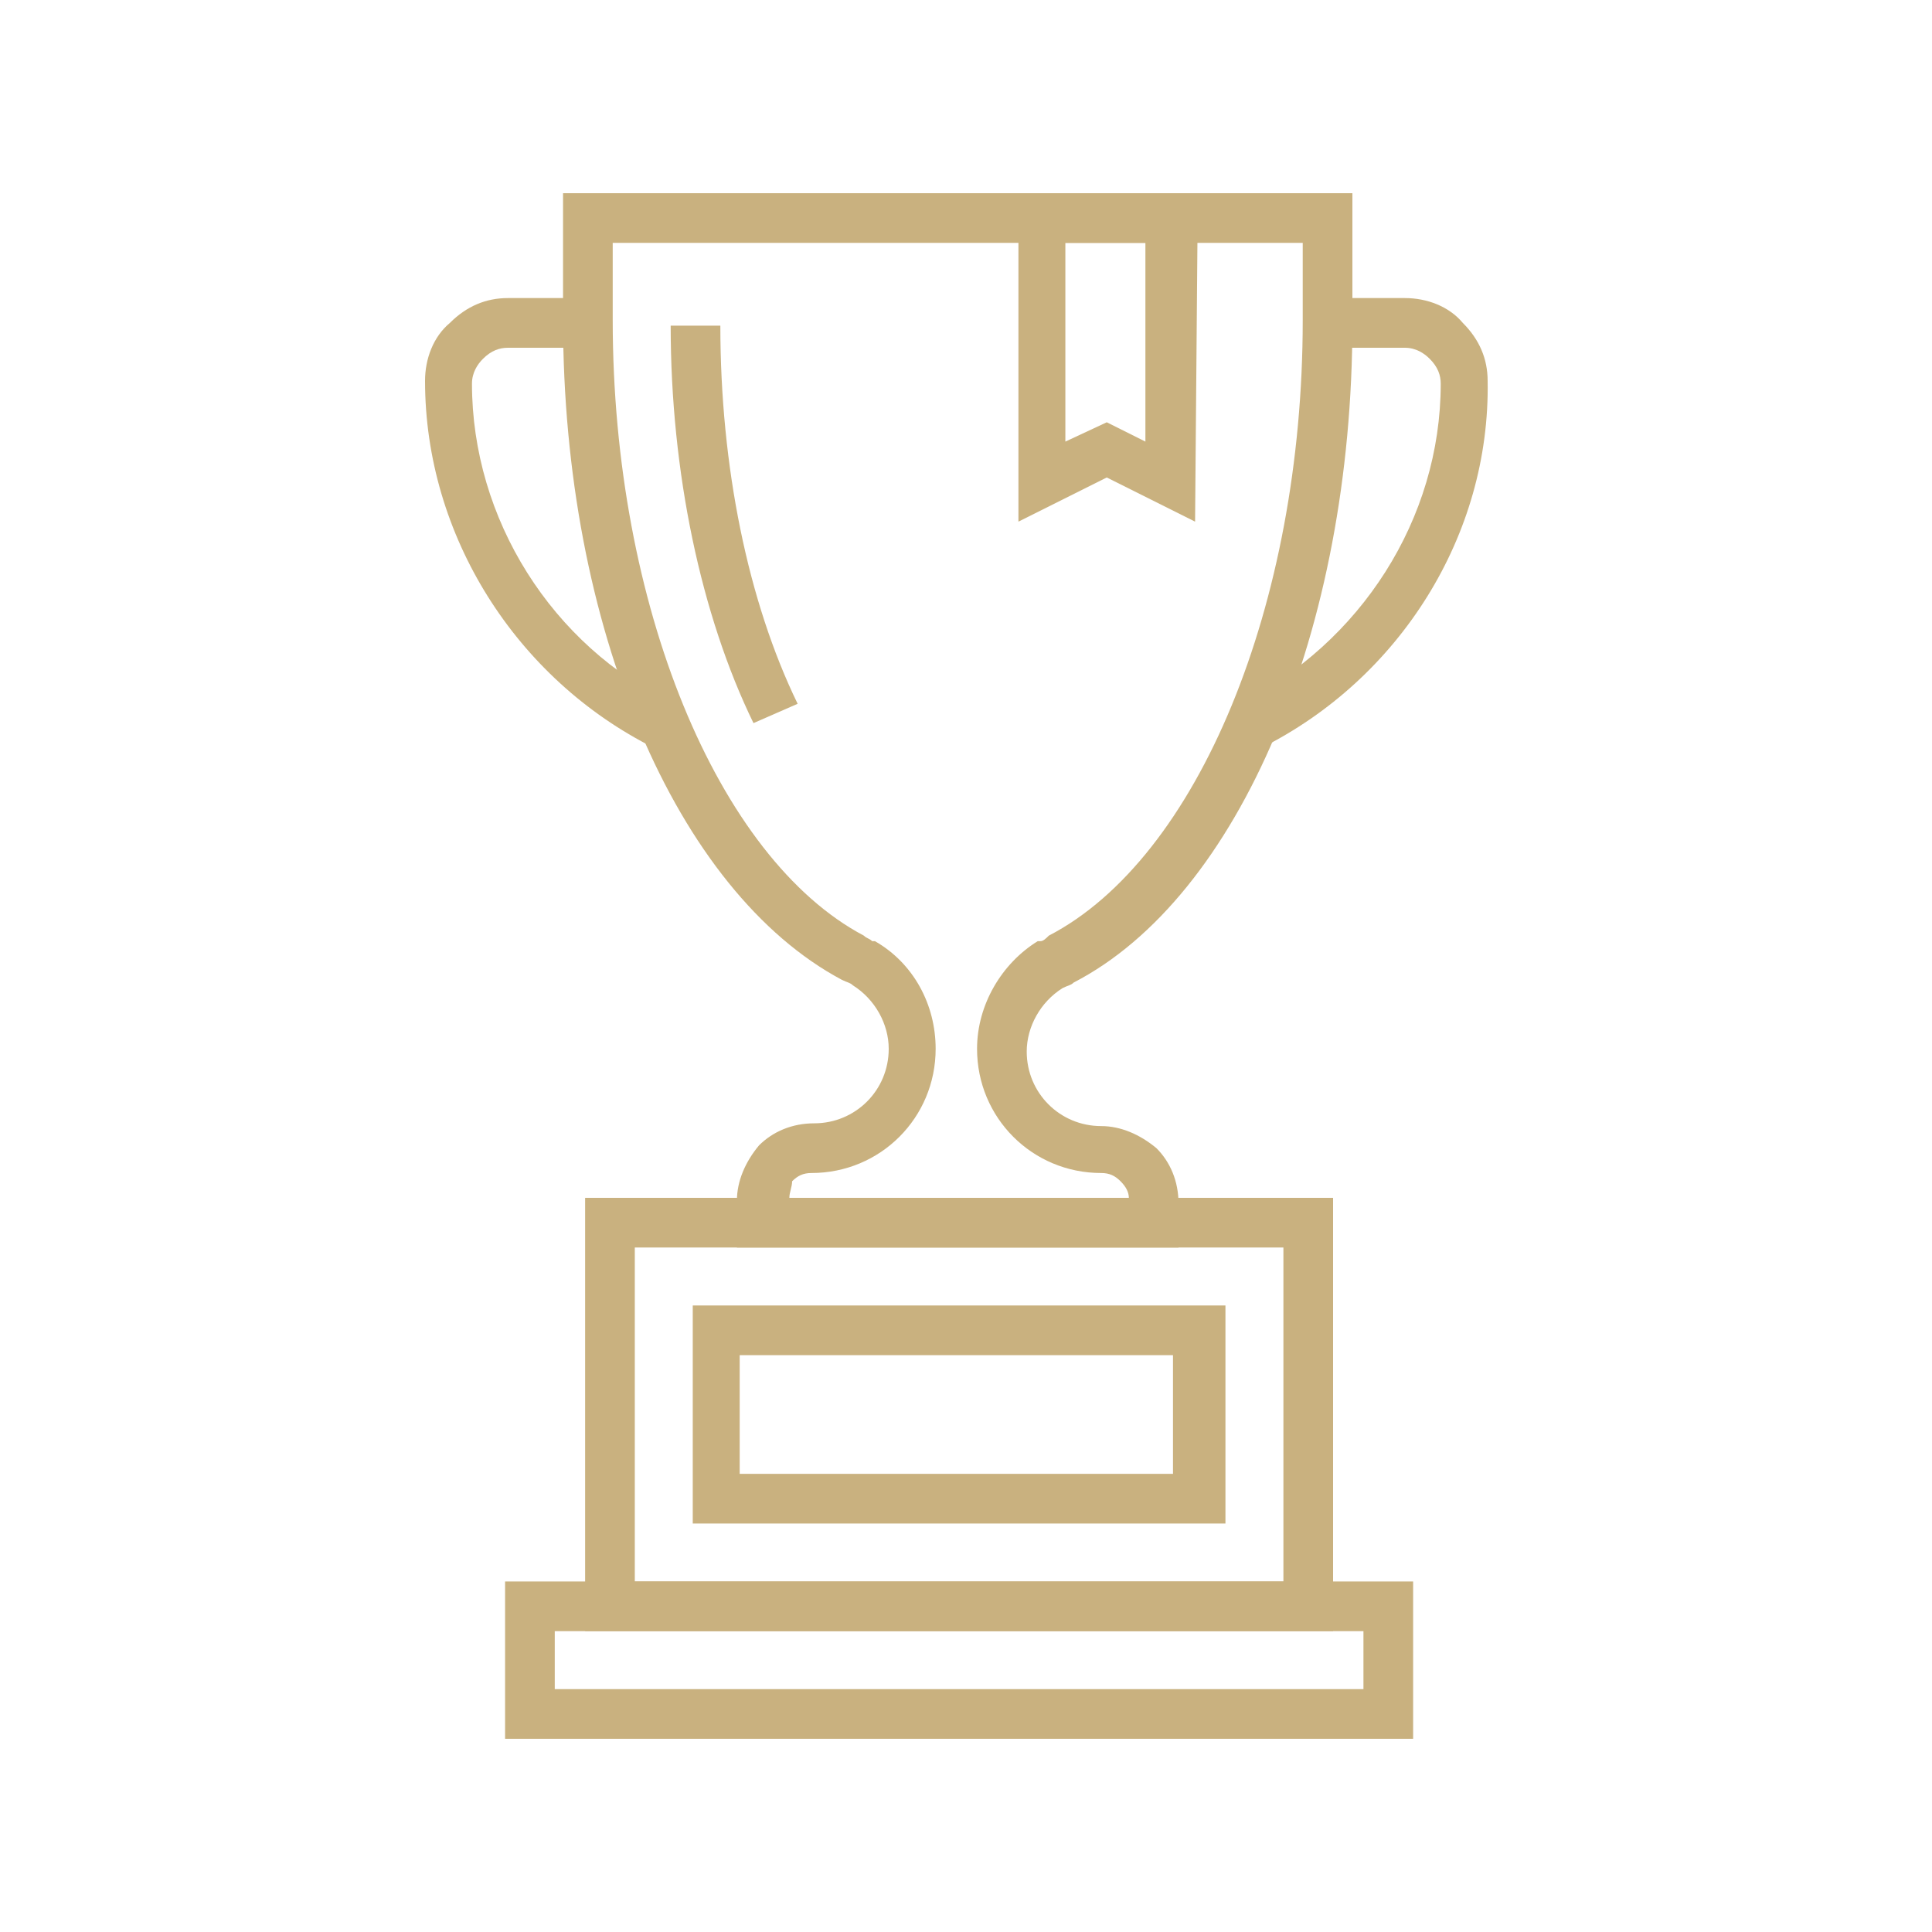
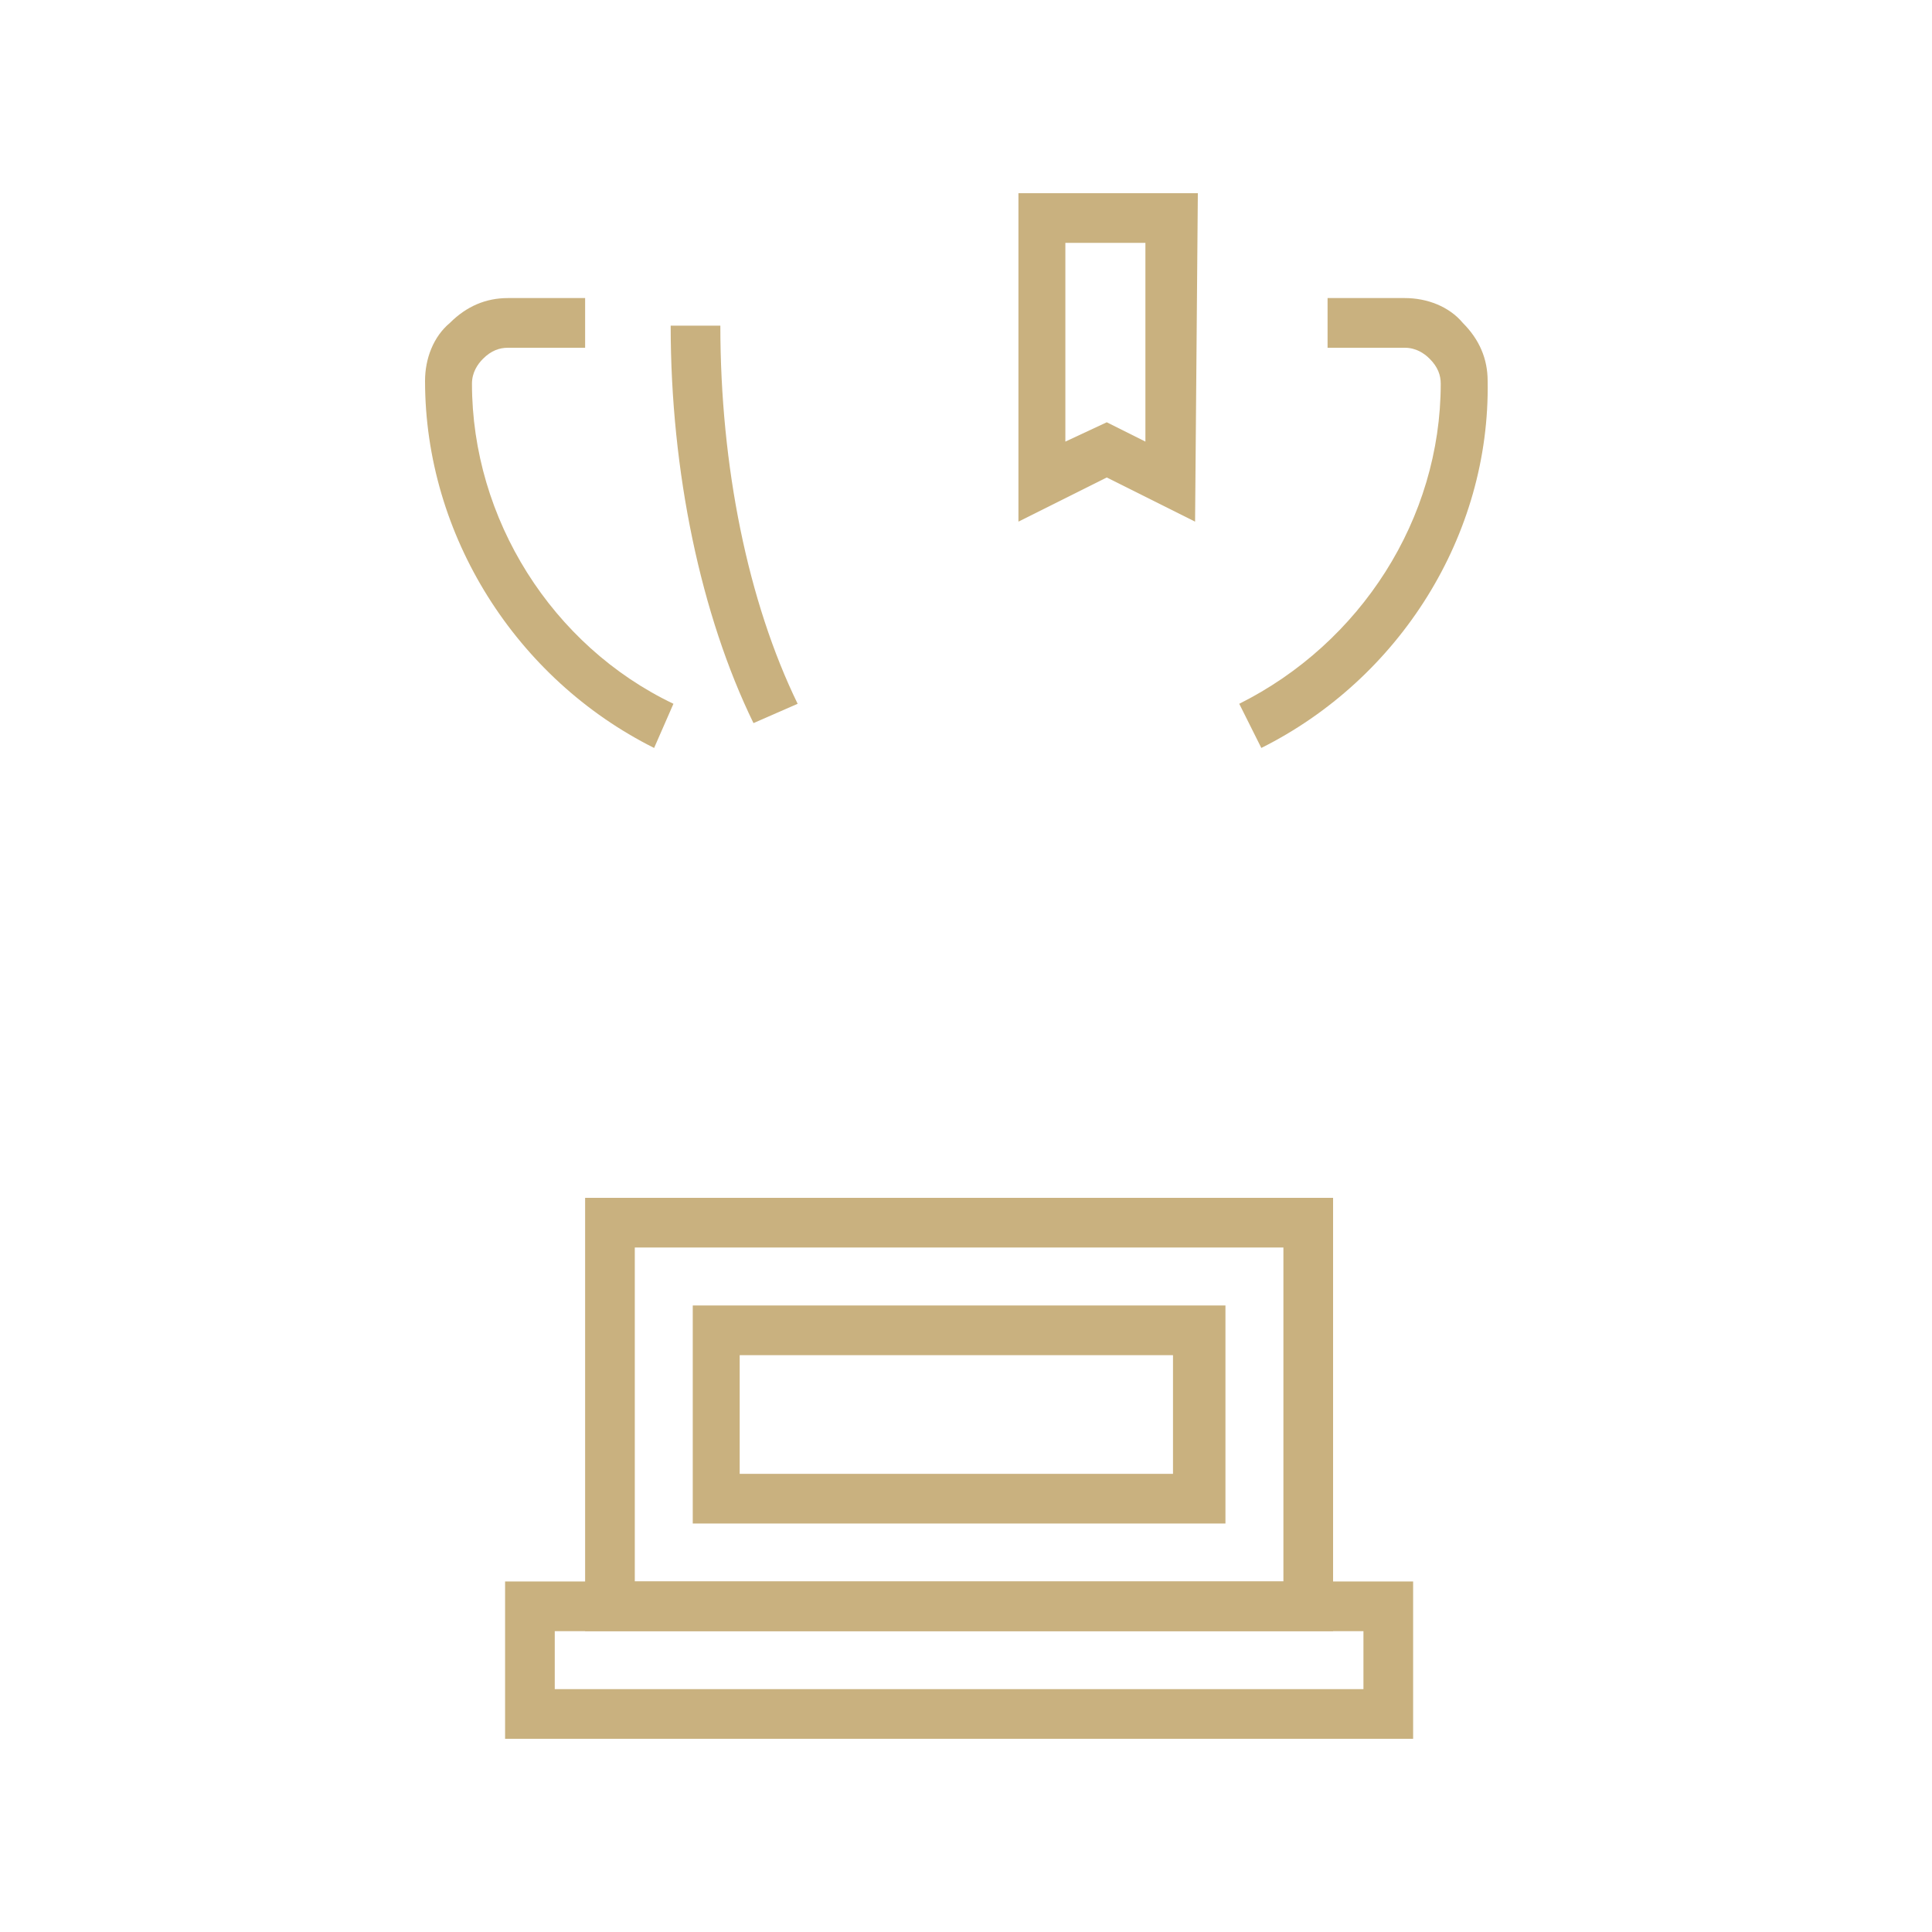
<svg xmlns="http://www.w3.org/2000/svg" width="100" height="100" viewBox="0 0 100 100" fill="none">
  <path d="M61.857 27L57.286 24.714L52.714 27V10H62L61.857 27ZM57.286 21.857L59.286 22.857V12.571H55.143V22.857L57.286 21.857Z" fill="#C9B17F" />
-   <path d="M63.429 78.857H35.857V67.571H63.429V78.857ZM38.286 76.286H60.714V70.143H38.286V76.286V76.286Z" fill="#C9B17F" />
+   <path d="M63.429 78.857H35.857V67.571H63.429ZM38.286 76.286H60.714V70.143H38.286V76.286V76.286Z" fill="#C9B17F" />
  <path d="M65.286 38.714L64.143 36.428C70.429 33.285 74.572 26.857 74.572 19.857C74.572 19.428 74.429 19 74 18.571C73.715 18.285 73.286 18 72.715 18H68.715V15.428H72.715C73.857 15.428 75 15.857 75.715 16.714C76.572 17.571 77 18.571 77 19.714C77.143 27.714 72.429 35.143 65.286 38.714Z" fill="#C9B17F" />
  <path d="M33.857 38.714C26.714 35.143 22 27.714 22 19.714C22 18.571 22.429 17.428 23.286 16.714C24.143 15.857 25.143 15.428 26.286 15.428H30.286V18H26.286C25.857 18 25.429 18.142 25 18.571C24.714 18.857 24.429 19.285 24.429 19.857C24.429 26.857 28.572 33.428 34.857 36.428L33.857 38.714Z" fill="#C9B17F" />
  <path d="M73.143 90H26.143V81.857H73.143V90ZM28.714 87.429H70.572V84.429H28.714V87.429V87.429Z" fill="#C9B17F" />
  <path d="M69 84.429H30.286V62H69V84.429ZM32.857 81.857H66.429V64.571H32.857V81.857Z" fill="#C9B17F" />
-   <path d="M61 64.572H38.143V62.143C38.143 61.143 38.571 60.143 39.286 59.286C40 58.572 41 58.143 42.143 58.143C44.286 58.143 46 56.429 46 54.286C46 53 45.286 51.714 44.143 51C44 50.857 43.857 50.857 43.572 50.714C35 46.143 29.143 32.429 29.143 16.571V10H70V16.714C70 32.572 64.143 46.429 55.572 50.857C55.429 51 55.286 51 55 51.143C53.857 51.857 53.143 53.143 53.143 54.429C53.143 56.572 54.857 58.286 57 58.286C58 58.286 59 58.715 59.857 59.429C60.572 60.143 61 61.143 61 62.286V64.572ZM40.857 62H58.429C58.429 61.715 58.286 61.429 58 61.143C57.714 60.857 57.429 60.715 57 60.715C53.429 60.715 50.572 57.857 50.572 54.286C50.572 52 51.857 49.857 53.714 48.714H53.857C54 48.714 54.143 48.572 54.286 48.429C62 44.429 67.429 31.286 67.429 16.571V12.571H31.714V16.571C31.714 31.286 37.143 44.429 44.714 48.429C44.857 48.572 45 48.572 45.143 48.714H45.286C47.286 49.857 48.429 52 48.429 54.286C48.429 57.857 45.572 60.715 42 60.715C41.571 60.715 41.286 60.857 41 61.143C41 61.429 40.857 61.715 40.857 62Z" fill="#C9B17F" />
  <path d="M39 37.428C36.285 31.857 34.714 24.428 34.714 16.857H37.285C37.285 24.143 38.714 31.143 41.286 36.428L39 37.428Z" fill="#C9B17F" />
</svg>